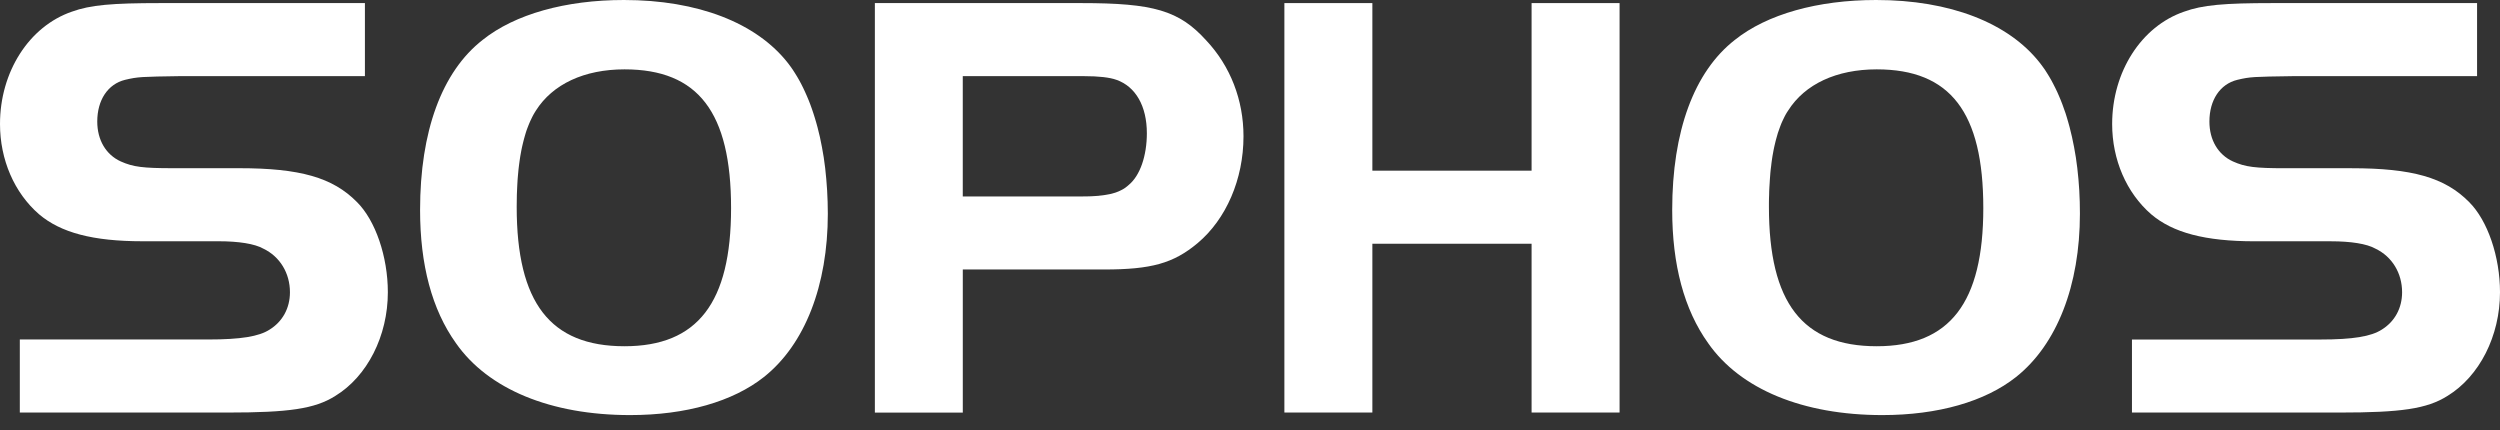
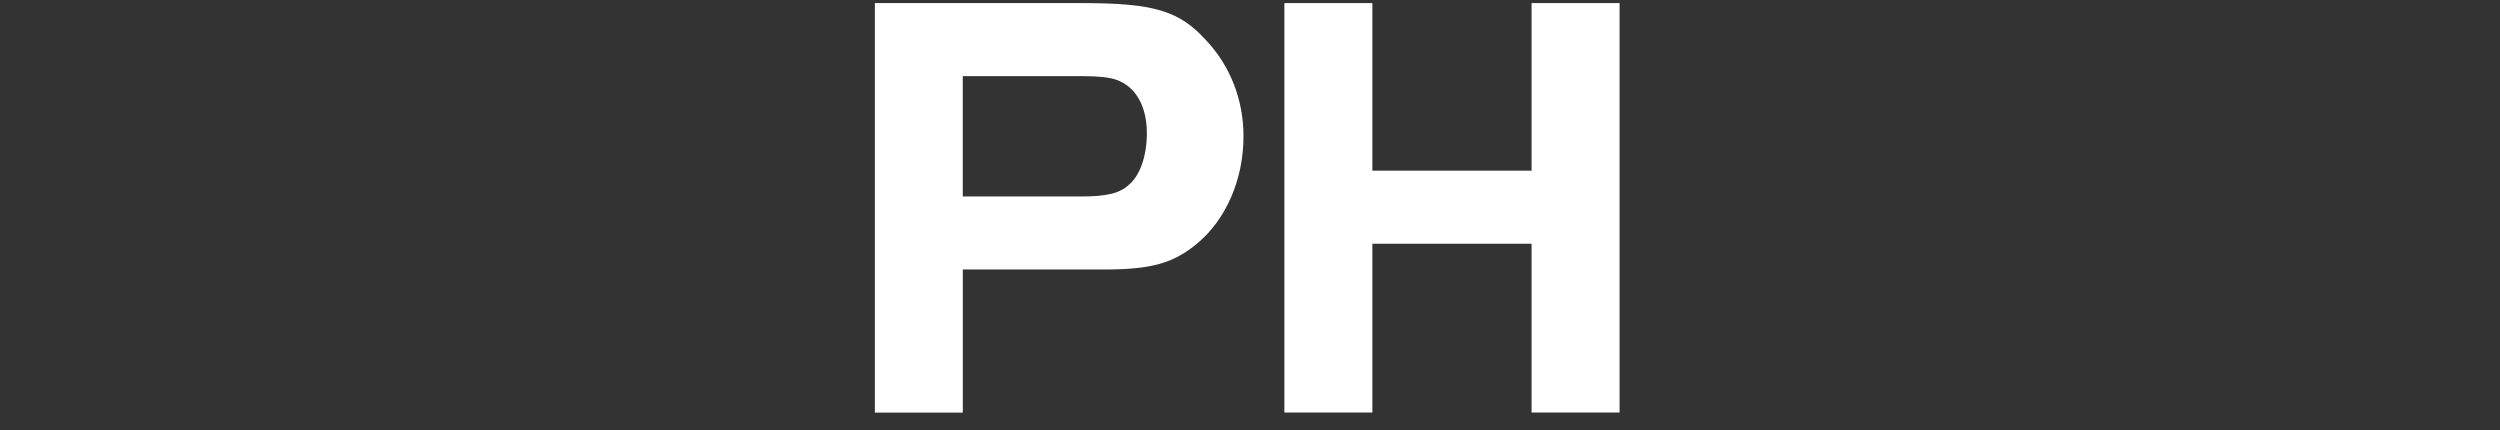
<svg xmlns="http://www.w3.org/2000/svg" width="93" height="16" viewBox="0 0 93 16" fill="none">
  <rect x="0" y="0" width="93" height="16" fill="#333333" stroke="none" />
-   <path d="M0.737 12.629H7.744C8.965 12.629 9.633 12.515 10.025 12.264C10.509 11.966 10.786 11.466 10.786 10.872C10.786 10.164 10.417 9.547 9.795 9.249C9.473 9.067 8.873 8.975 8.135 8.975H5.3C3.457 8.975 2.258 8.655 1.452 7.97C0.53 7.171 0 5.938 0 4.613C0 2.672 1.083 0.982 2.673 0.434C3.365 0.183 4.171 0.115 5.969 0.115H13.575V2.832H6.706C5.254 2.855 5.139 2.855 4.655 2.969C4.01 3.128 3.618 3.722 3.618 4.521C3.618 5.207 3.94 5.755 4.494 6.006C4.955 6.212 5.324 6.257 6.43 6.257H8.896C11.155 6.257 12.376 6.6 13.276 7.514C13.967 8.198 14.428 9.547 14.428 10.872C14.428 12.493 13.668 14 12.469 14.731C11.709 15.21 10.742 15.347 8.459 15.347H0.737V12.629Z" fill="white" />
-   <path d="M23.209 0C21.043 0 19.153 0.526 17.954 1.485C16.433 2.673 15.627 4.888 15.627 7.812C15.627 9.844 16.064 11.512 16.963 12.768C18.162 14.481 20.49 15.441 23.44 15.441C25.515 15.441 27.267 14.937 28.419 14.024C29.941 12.815 30.795 10.62 30.795 7.948L30.788 7.512L30.769 7.083L30.738 6.665L30.697 6.256L30.643 5.856L30.576 5.469L30.5 5.095L30.411 4.732L30.362 4.555L30.311 4.383L30.257 4.212L30.201 4.047L30.142 3.883L30.08 3.724L30.015 3.57L29.947 3.417L29.879 3.272L29.807 3.128L29.732 2.988L29.655 2.854L29.574 2.723L29.492 2.595L29.407 2.474L29.32 2.357C28.143 0.846 25.952 0 23.209 0ZM23.232 2.58C25.975 2.58 27.196 4.18 27.196 7.742C27.196 11.259 25.951 12.88 23.232 12.88C20.466 12.88 19.221 11.258 19.221 7.696L19.223 7.546L19.225 7.398L19.227 7.252L19.233 7.108L19.239 6.968L19.246 6.828L19.254 6.692L19.265 6.558L19.277 6.426L19.289 6.298L19.304 6.173L19.32 6.05L19.337 5.928L19.355 5.809L19.376 5.693L19.397 5.578L19.42 5.468L19.445 5.361L19.471 5.254L19.498 5.151L19.527 5.049L19.556 4.95L19.586 4.856L19.62 4.763L19.655 4.673L19.691 4.584L19.728 4.5L19.768 4.416L19.807 4.336L19.848 4.259L19.892 4.184L19.936 4.113C20.558 3.13 21.734 2.58 23.232 2.58Z" fill="white" />
  <path d="M32.545 0.115V15.348H35.816V10.025H41.074C42.825 10.025 43.652 9.798 44.552 9.044C45.612 8.154 46.258 6.67 46.258 5.07C46.258 3.723 45.774 2.466 44.875 1.507C43.862 0.388 42.915 0.115 40.219 0.115H32.545ZM35.816 2.833H40.334C40.864 2.833 41.279 2.878 41.532 2.97C42.248 3.221 42.663 3.951 42.663 4.956C42.663 5.801 42.408 6.532 41.994 6.875L41.961 6.904L41.928 6.932L41.892 6.959L41.858 6.986L41.82 7.011L41.783 7.034L41.743 7.056L41.702 7.077L41.66 7.097L41.616 7.118L41.572 7.135L41.527 7.153L41.478 7.17L41.431 7.183L41.381 7.198L41.329 7.212L41.275 7.223L41.221 7.233L41.165 7.243L41.107 7.253L41.047 7.262L40.986 7.27L40.922 7.276L40.857 7.285L40.791 7.289L40.72 7.294L40.649 7.298L40.577 7.302L40.502 7.304L40.424 7.306H40.345L40.264 7.308H35.815V2.833H35.816Z" fill="white" />
  <path d="M60.248 15.346H56.975V9.067H51.052V15.346H47.779V0.115H51.052V6.349H56.975V0.115H60.248V15.346Z" fill="white" />
-   <path d="M69.791 0C67.625 0 65.735 0.526 64.536 1.485C63.015 2.673 62.206 4.888 62.206 7.812C62.206 9.844 62.645 11.512 63.545 12.768C64.742 14.481 67.071 15.441 70.022 15.441C72.097 15.441 73.847 14.937 74.998 14.024C76.519 12.815 77.373 10.62 77.373 7.948L77.367 7.512L77.349 7.083L77.318 6.665L77.276 6.256L77.222 5.856L77.155 5.469L77.078 5.095L76.99 4.732L76.941 4.555L76.891 4.383L76.838 4.212L76.779 4.047L76.721 3.883L76.659 3.724L76.594 3.57L76.527 3.417L76.457 3.272L76.384 3.128L76.31 2.988L76.233 2.854L76.152 2.723L76.071 2.595L75.984 2.474L75.897 2.357C74.722 0.846 72.534 0 69.791 0ZM69.815 2.58C72.556 2.58 73.779 4.18 73.779 7.742C73.779 11.259 72.534 12.88 69.815 12.88C67.049 12.88 65.804 11.258 65.804 7.696V7.546L65.806 7.398L65.811 7.252L65.814 7.108L65.821 6.968L65.83 6.828L65.838 6.692L65.848 6.558L65.858 6.426L65.871 6.298L65.887 6.173L65.901 6.05L65.918 5.928L65.936 5.809L65.957 5.693L65.978 5.578L66.001 5.468L66.026 5.361L66.051 5.254L66.079 5.151L66.108 5.049L66.136 4.95L66.169 4.856L66.202 4.763L66.235 4.673L66.27 4.584L66.308 4.5L66.348 4.416L66.387 4.336L66.428 4.259L66.472 4.184L66.519 4.113C67.14 3.13 68.316 2.58 69.815 2.58Z" fill="white" />
-   <path d="M79.31 12.63H86.317C87.537 12.63 88.205 12.515 88.598 12.264C89.081 11.967 89.358 11.466 89.358 10.872C89.358 10.164 88.989 9.547 88.367 9.25C88.044 9.067 87.446 8.976 86.708 8.976H83.873C82.029 8.976 80.83 8.656 80.024 7.971C79.102 7.171 78.572 5.938 78.572 4.614C78.572 2.673 79.654 0.983 81.245 0.435C81.936 0.183 82.744 0.115 84.541 0.115H92.147V2.833H85.279C83.826 2.855 83.711 2.855 83.228 2.97C82.582 3.129 82.19 3.723 82.19 4.522C82.19 5.208 82.513 5.756 83.068 6.007C83.527 6.213 83.896 6.258 85.003 6.258H87.469C89.727 6.258 90.949 6.601 91.849 7.514C92.54 8.199 93 9.547 93 10.872C93 12.493 92.24 14 91.041 14.731C90.281 15.21 89.312 15.347 87.03 15.347H79.309V12.63H79.31Z" fill="white" />
</svg>